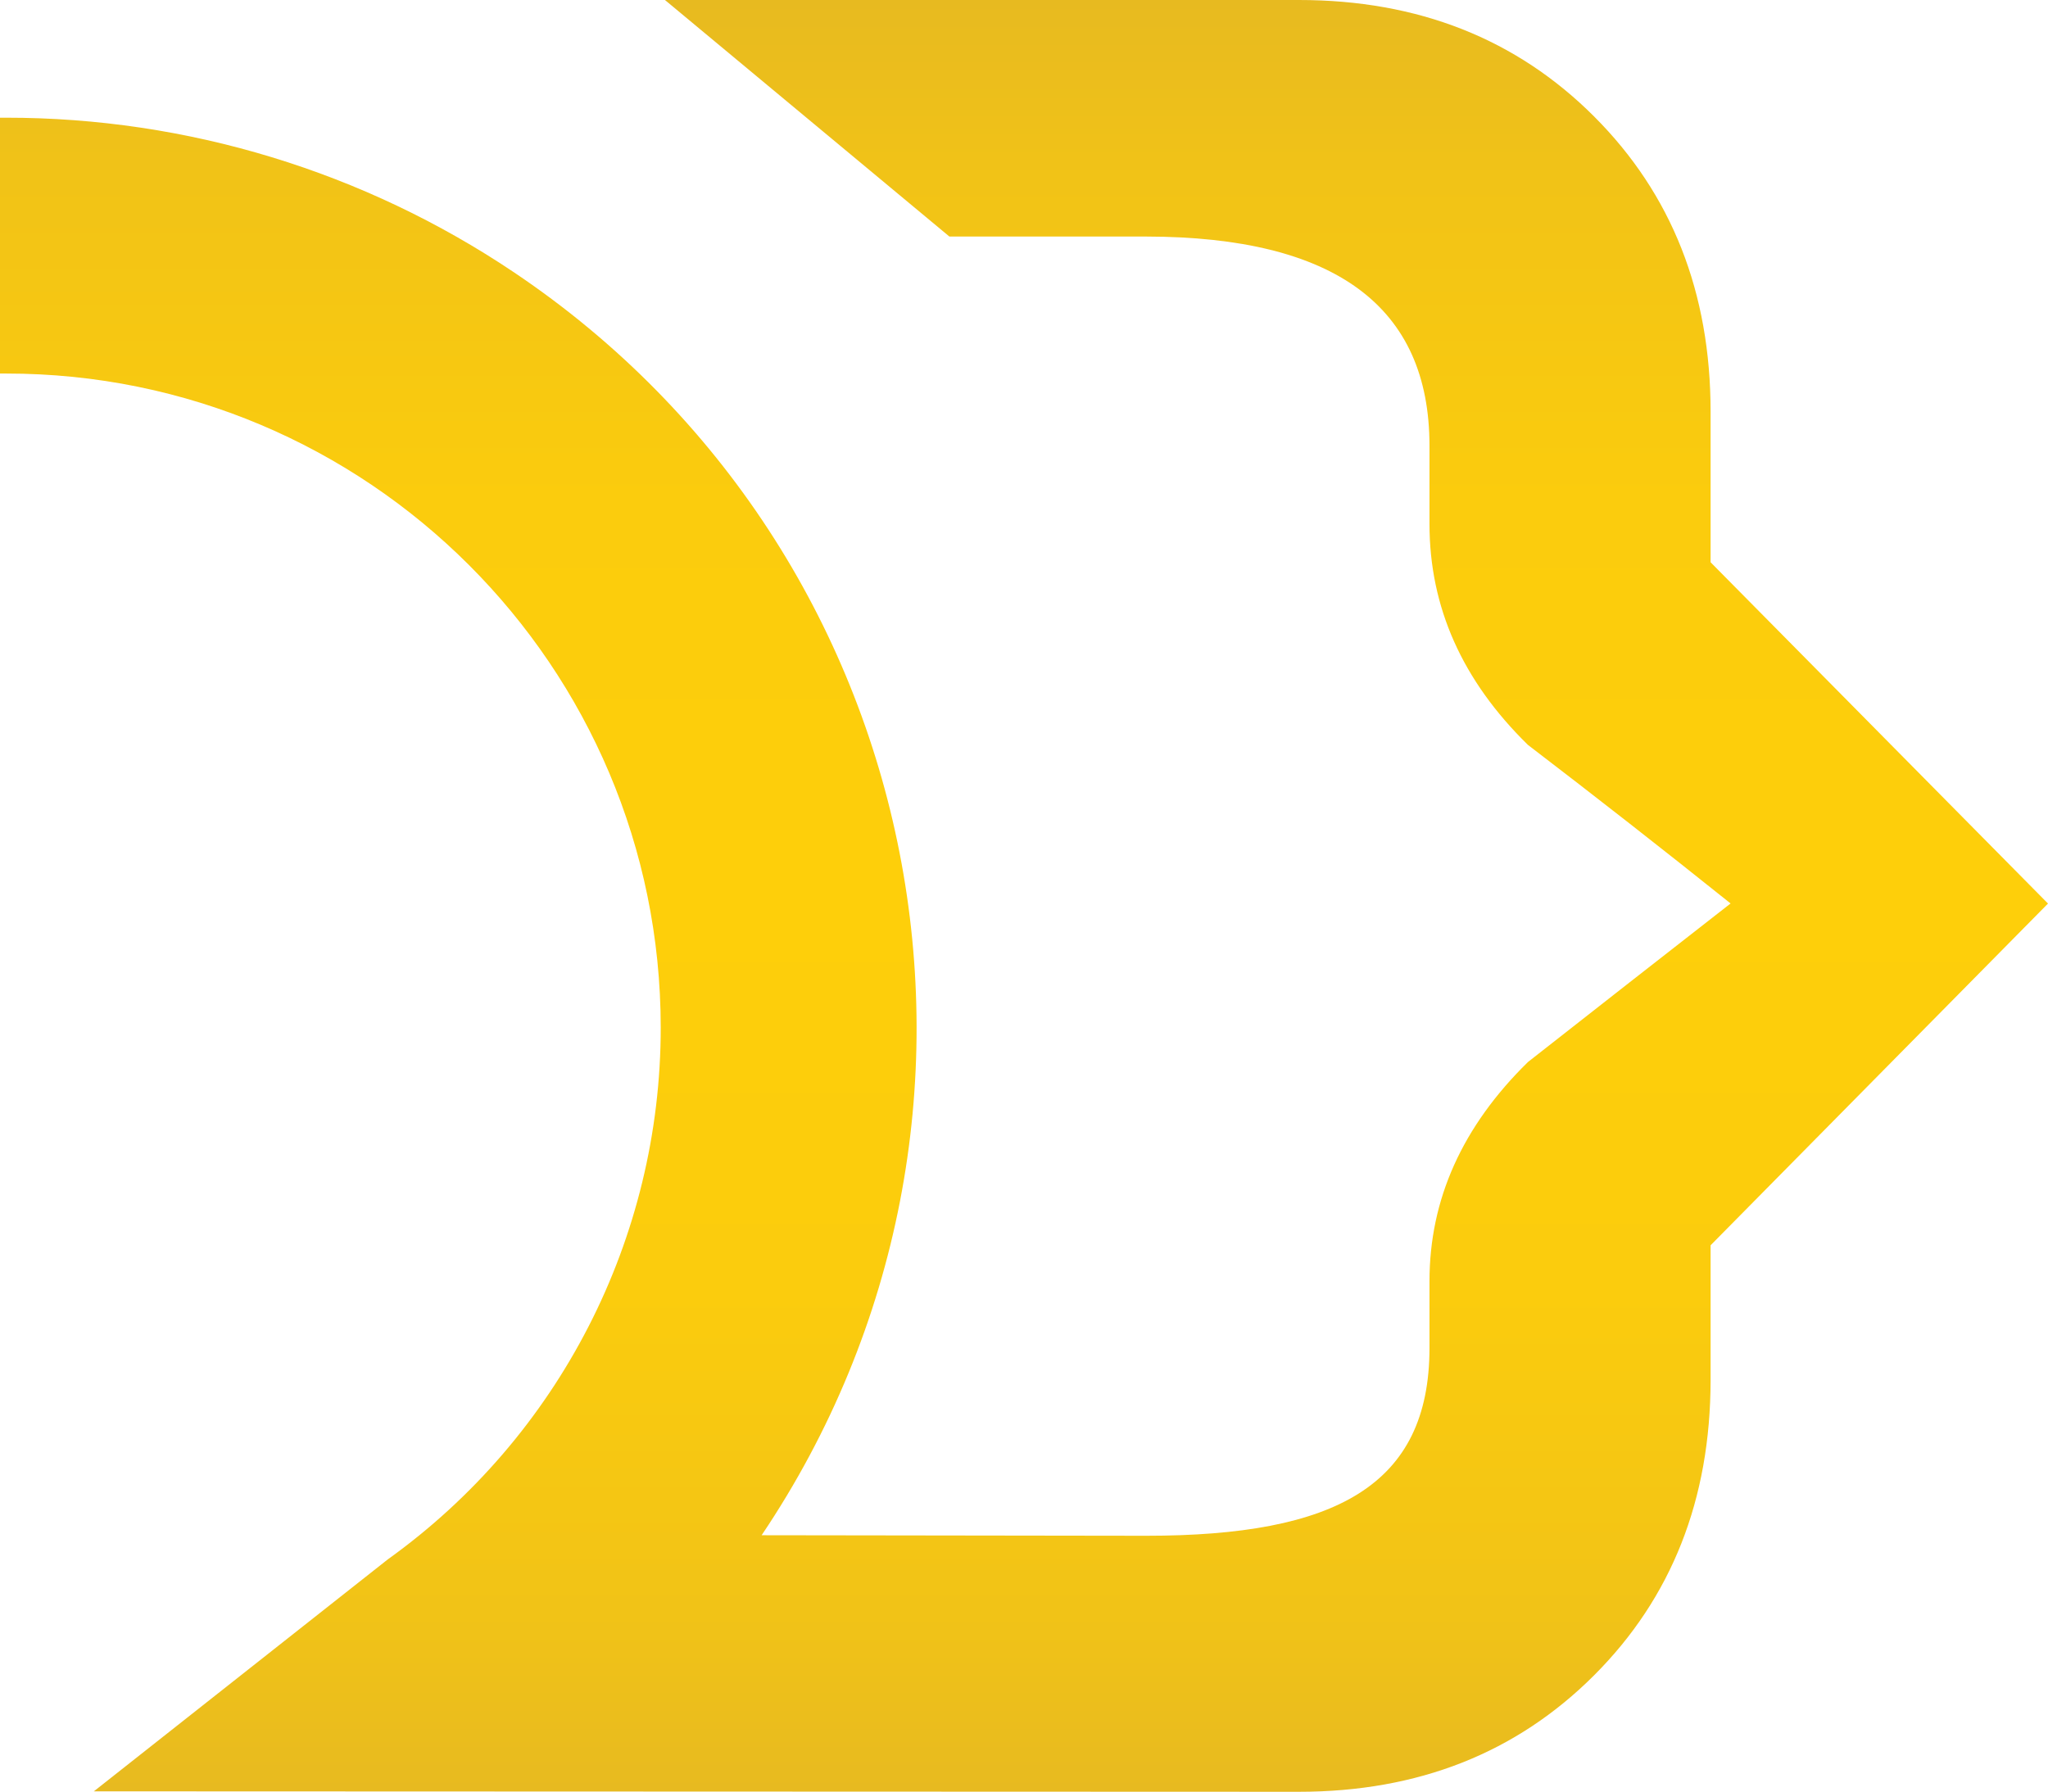
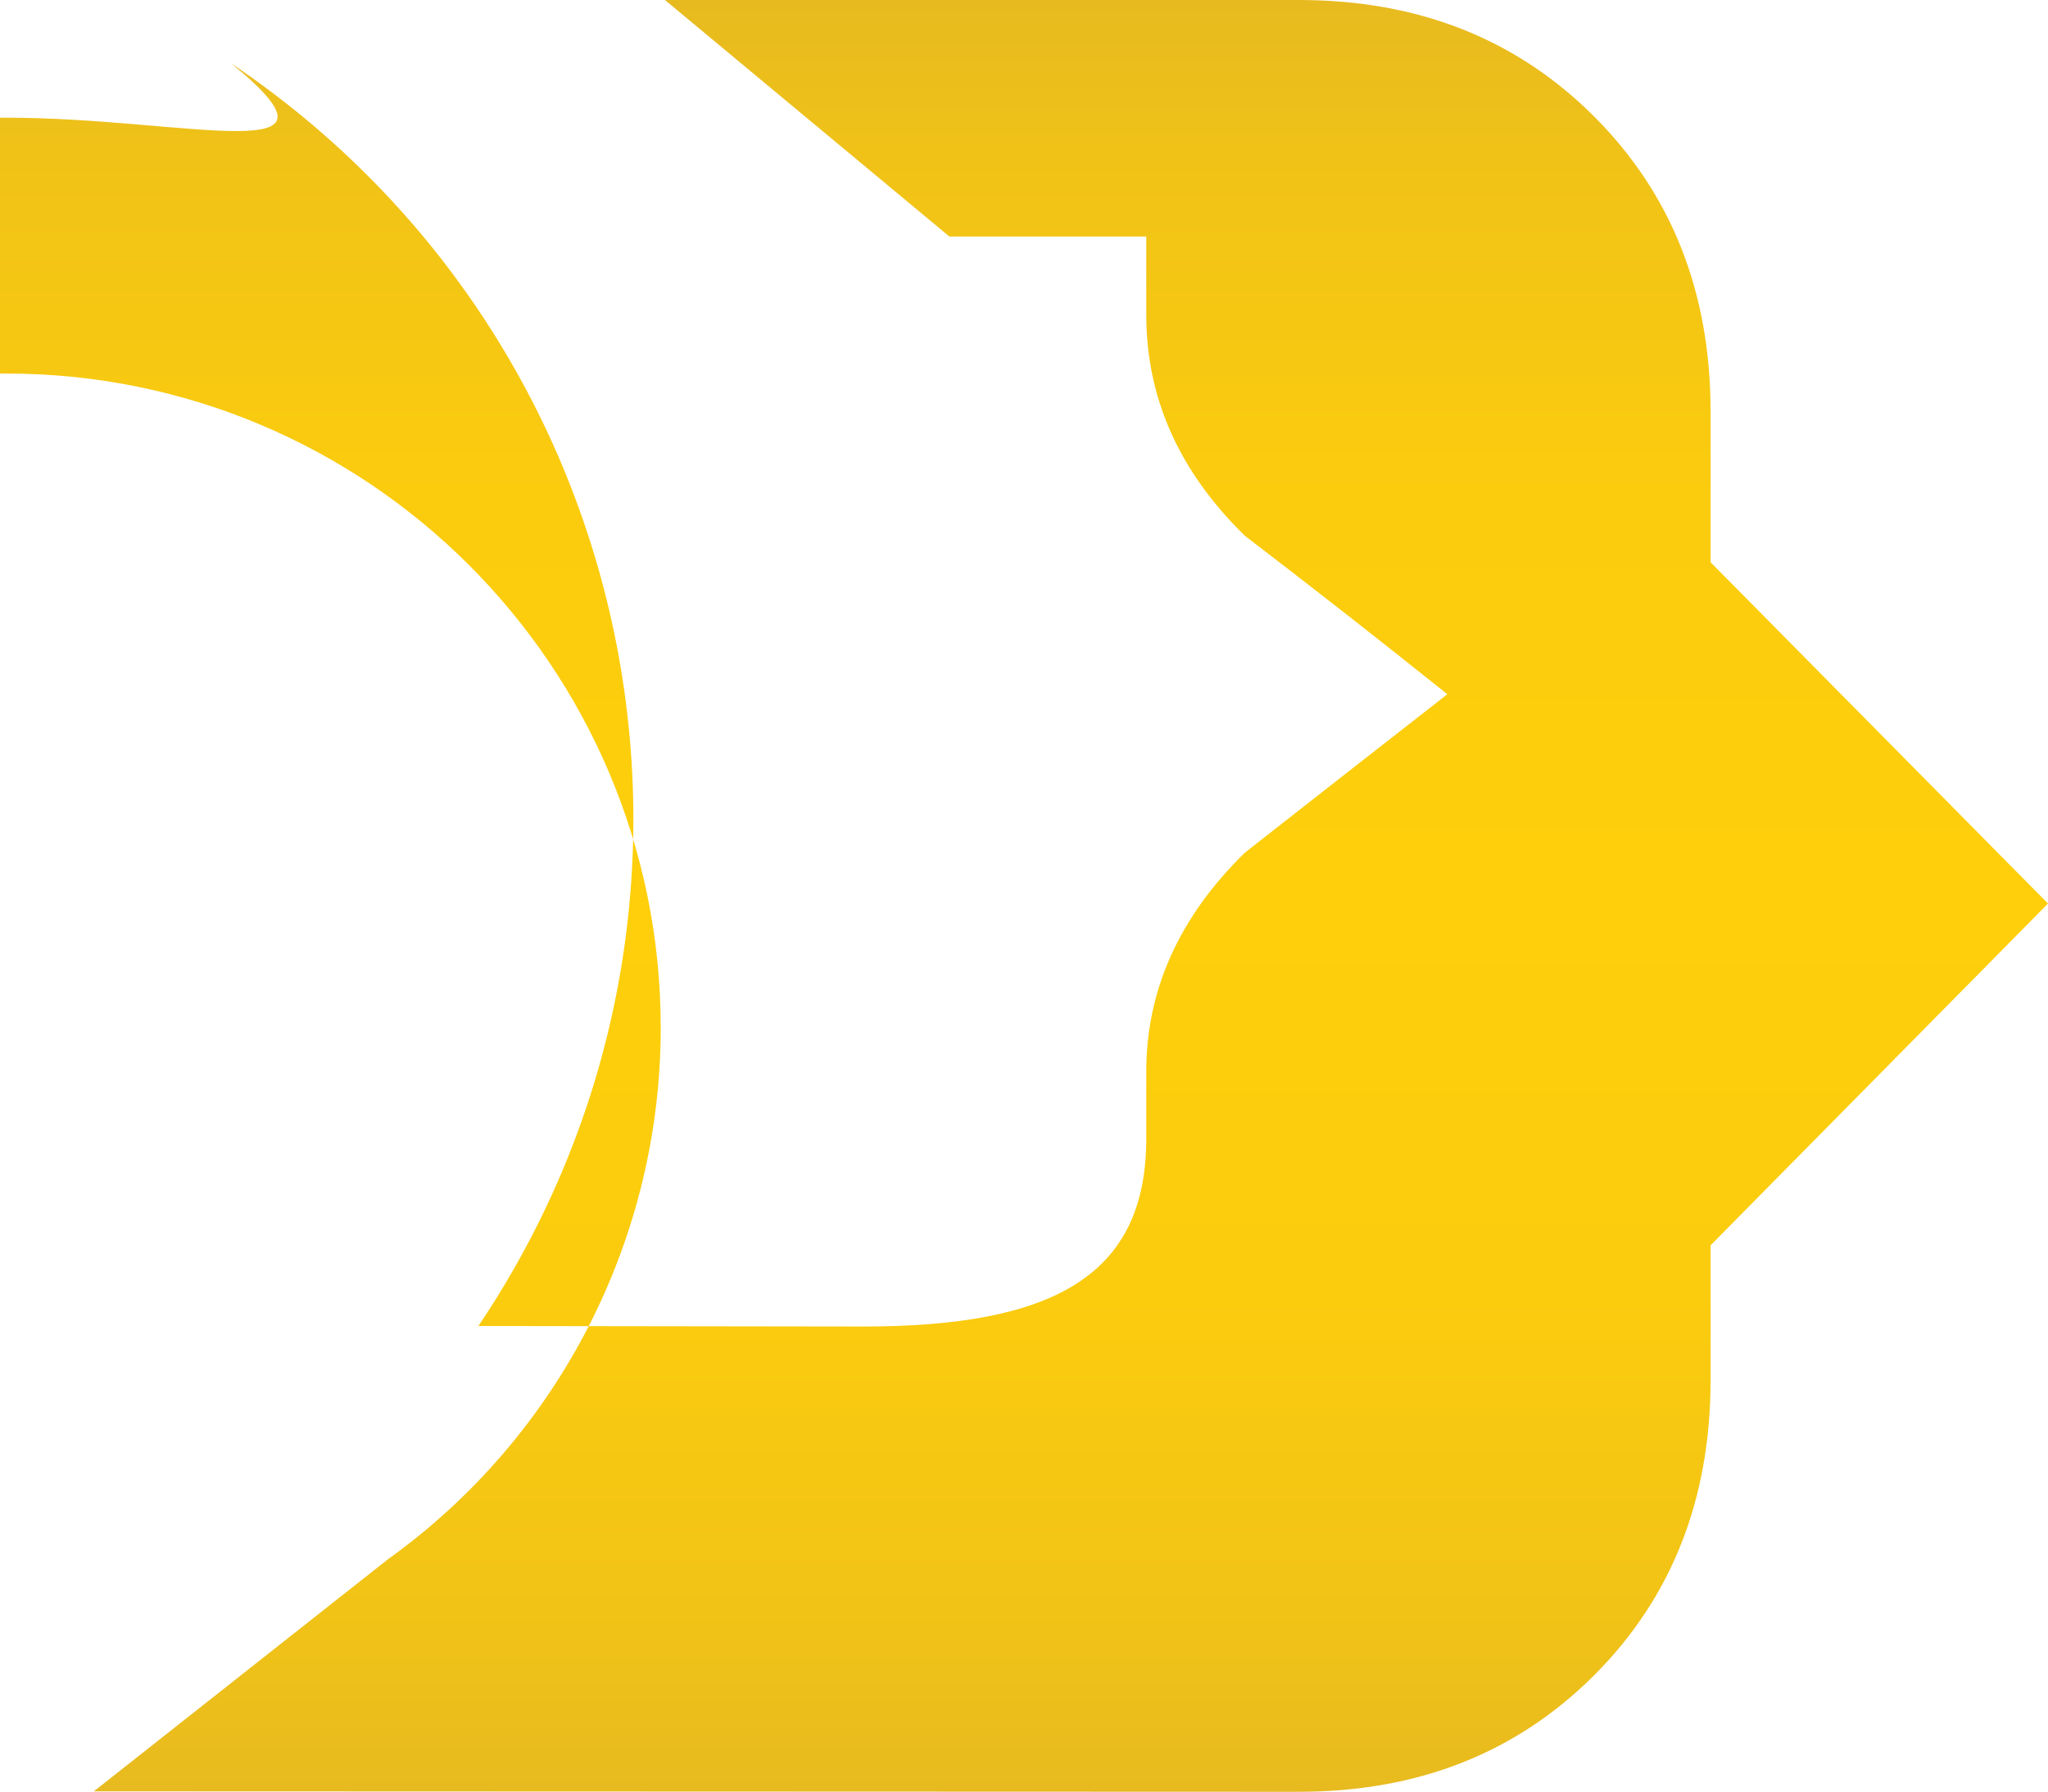
<svg xmlns="http://www.w3.org/2000/svg" viewBox="0 0 232.41 203.38">
  <defs>
    <style>.g{fill:url(#f);}</style>
    <linearGradient id="f" x1="116.21" y1="2.62" x2="116.21" y2="206" gradientTransform="translate(0 206) scale(1 -1)" gradientUnits="userSpaceOnUse">
      <stop offset="0" stop-color="#e7ba20" />
      <stop offset=".1" stop-color="#f1c317" />
      <stop offset=".28" stop-color="#fbcc0d" />
      <stop offset=".5" stop-color="#fecf0a" />
      <stop offset=".72" stop-color="#fbcc0d" />
      <stop offset=".9" stop-color="#f1c317" />
      <stop offset="1" stop-color="#e7ba20" />
    </linearGradient>
  </defs>
  <g id="a" />
  <g id="b">
    <g id="c">
      <g id="d">
        <g id="e">
-           <path class="g" d="M194.12,63.82v-17.09c0-13.53-4.41-24.7-13.22-33.51S160.92,0,147.4,0H75.46l32.28,26.85h22.34c21.43,.03,32.14,7.94,32.14,23.75v8.89c0,9.42,3.72,17.77,11.17,25.06,7.75,5.93,15.42,11.93,23,18-7.6,5.93-15.27,11.93-23,18-7.45,7.31-11.17,15.59-11.17,24.86v7.59c0,15.65-10.71,21.32-32.13,21.32l-43.66-.06c31.83-47.33,19.26-111.5-28.06-143.32C41.32,19.47,21.24,13.35,.69,13.36H0v29.04H.69c41.01-.02,74.28,33.21,74.29,74.23,.01,23.94-11.52,46.42-30.97,60.37l-33.36,26.33,136.75,.05c13.53,0,24.69-4.41,33.5-13.22,8.81-8.81,13.21-19.98,13.22-33.51v-15.3l38.29-38.79-38.29-38.74Z" />
+           <path class="g" d="M194.12,63.82v-17.09c0-13.53-4.41-24.7-13.22-33.51S160.92,0,147.4,0H75.46l32.28,26.85h22.34v8.89c0,9.42,3.72,17.77,11.17,25.06,7.75,5.93,15.42,11.93,23,18-7.6,5.93-15.27,11.93-23,18-7.45,7.31-11.17,15.59-11.17,24.86v7.59c0,15.65-10.71,21.32-32.13,21.32l-43.66-.06c31.83-47.33,19.26-111.5-28.06-143.32C41.32,19.47,21.24,13.35,.69,13.36H0v29.04H.69c41.01-.02,74.28,33.21,74.29,74.23,.01,23.94-11.52,46.42-30.97,60.37l-33.36,26.33,136.75,.05c13.53,0,24.69-4.41,33.5-13.22,8.81-8.81,13.21-19.98,13.22-33.51v-15.3l38.29-38.79-38.29-38.74Z" />
        </g>
      </g>
    </g>
  </g>
</svg>